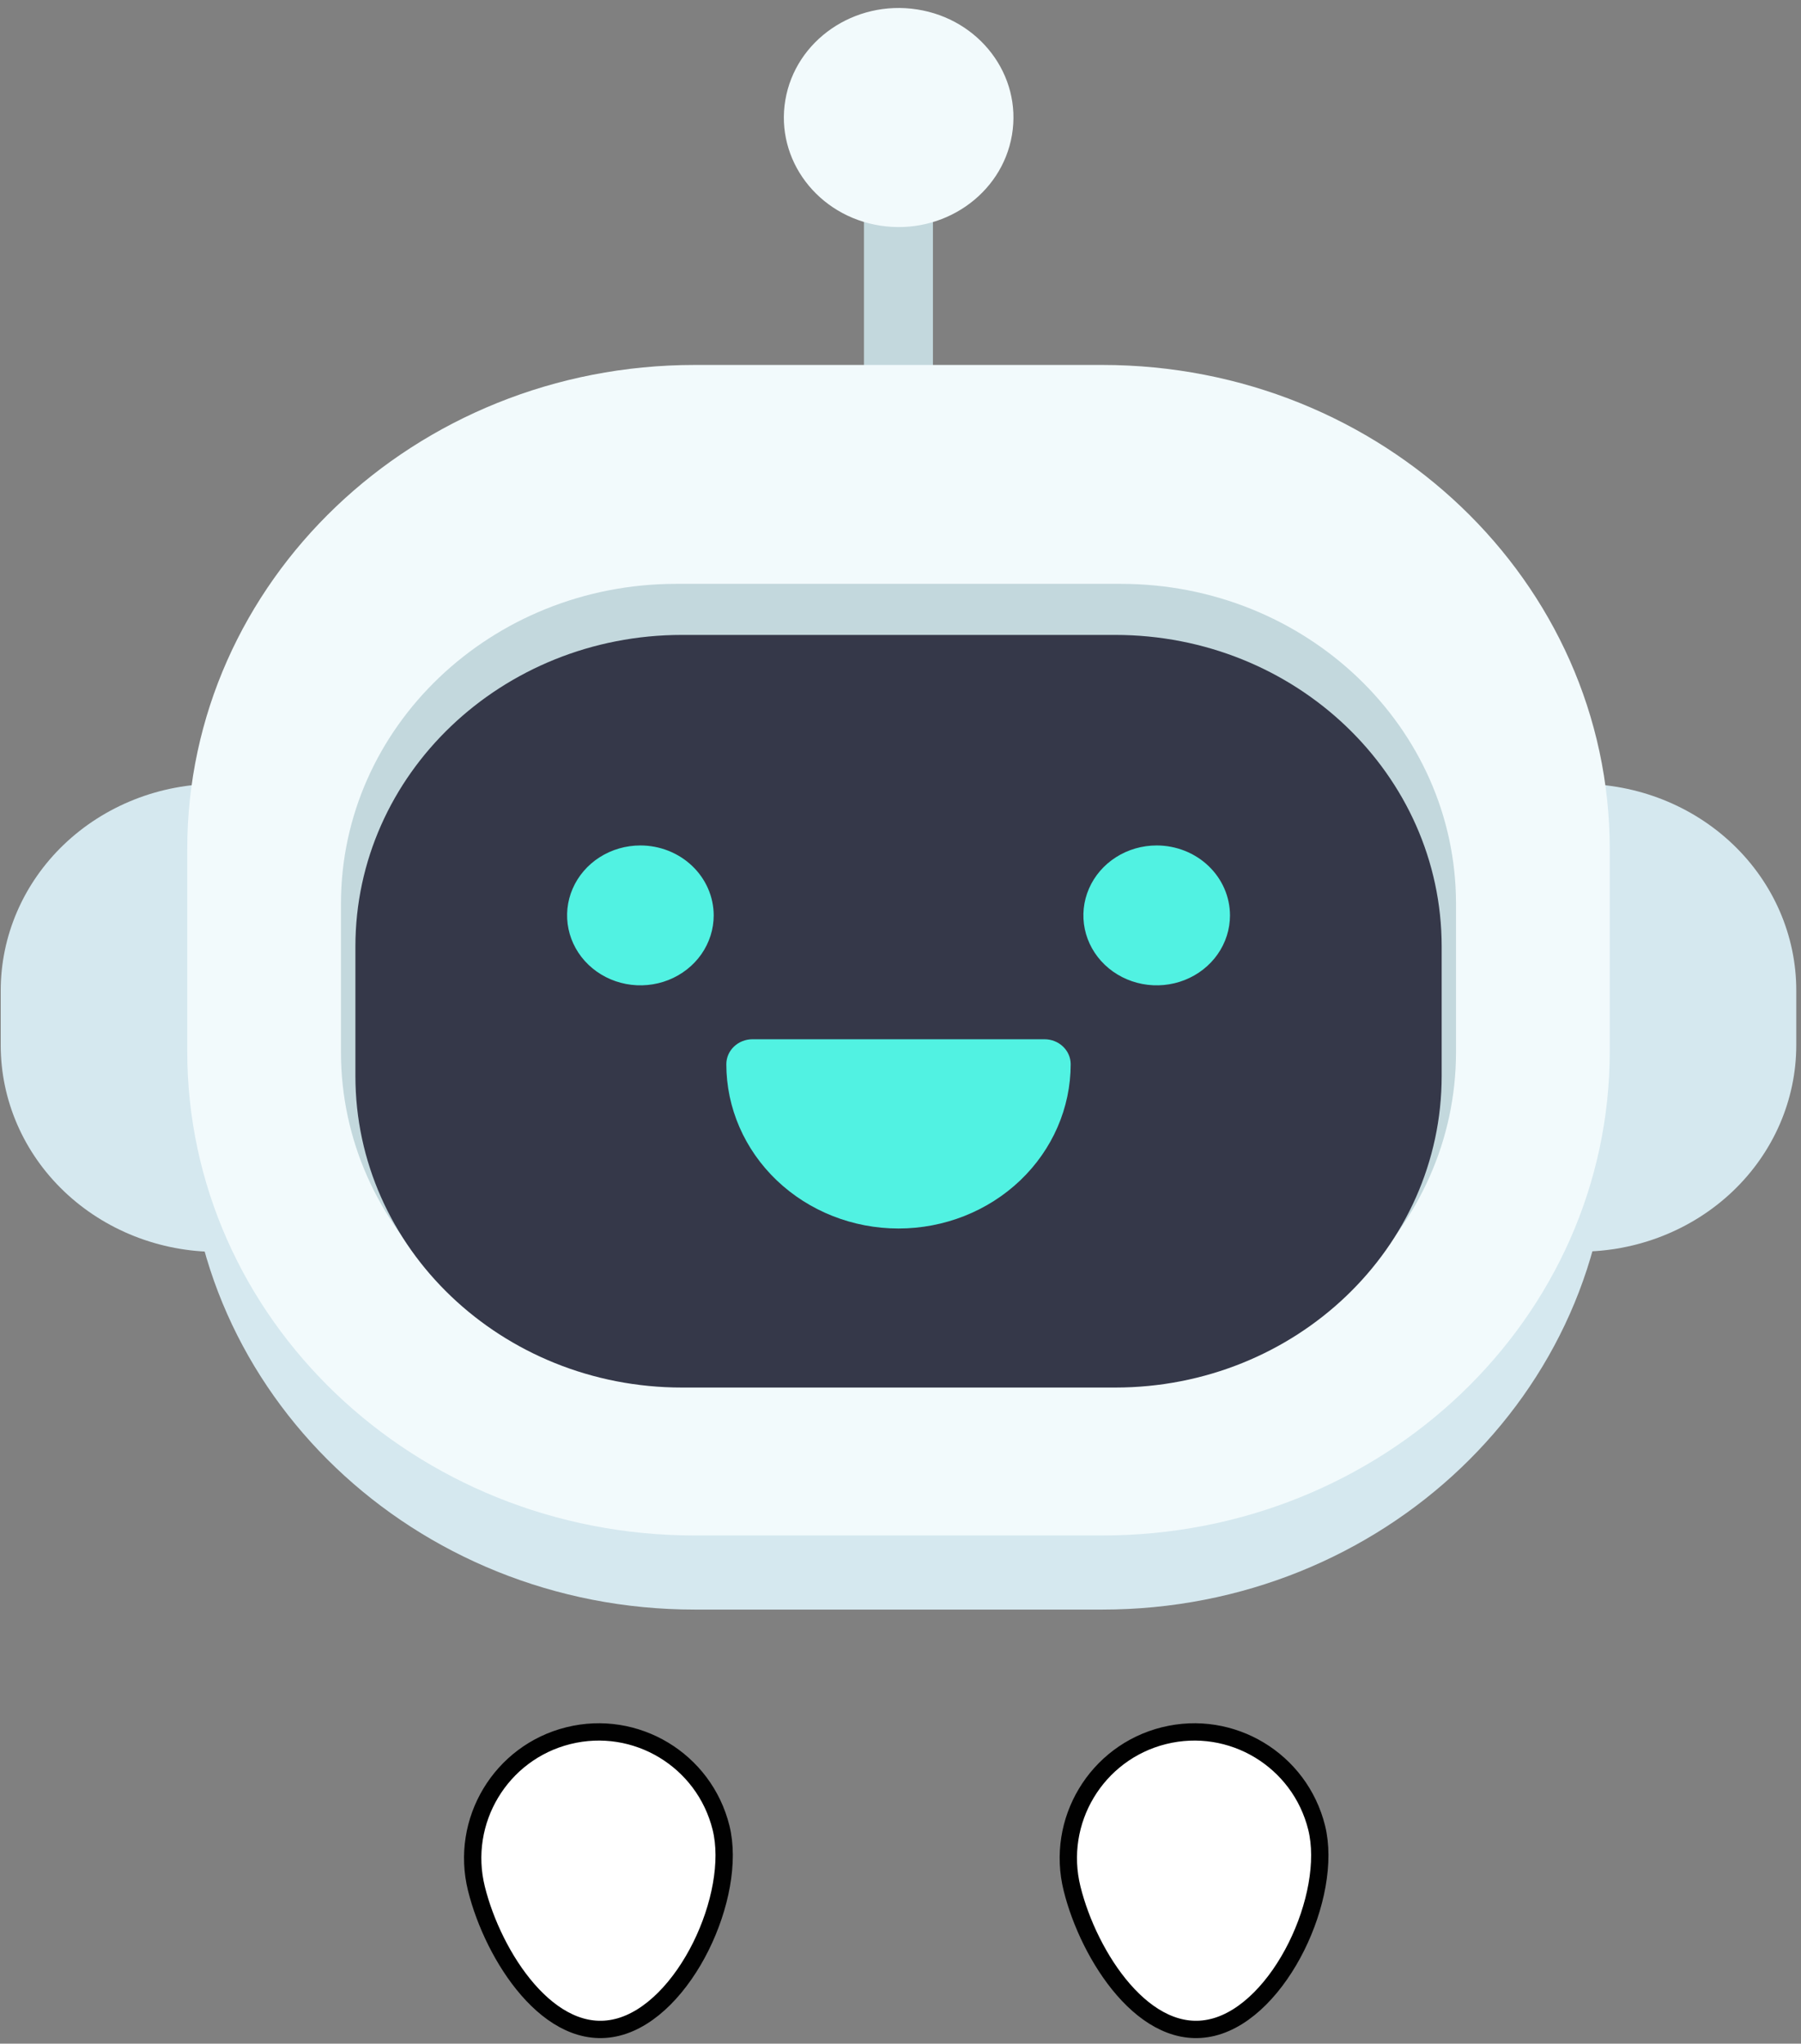
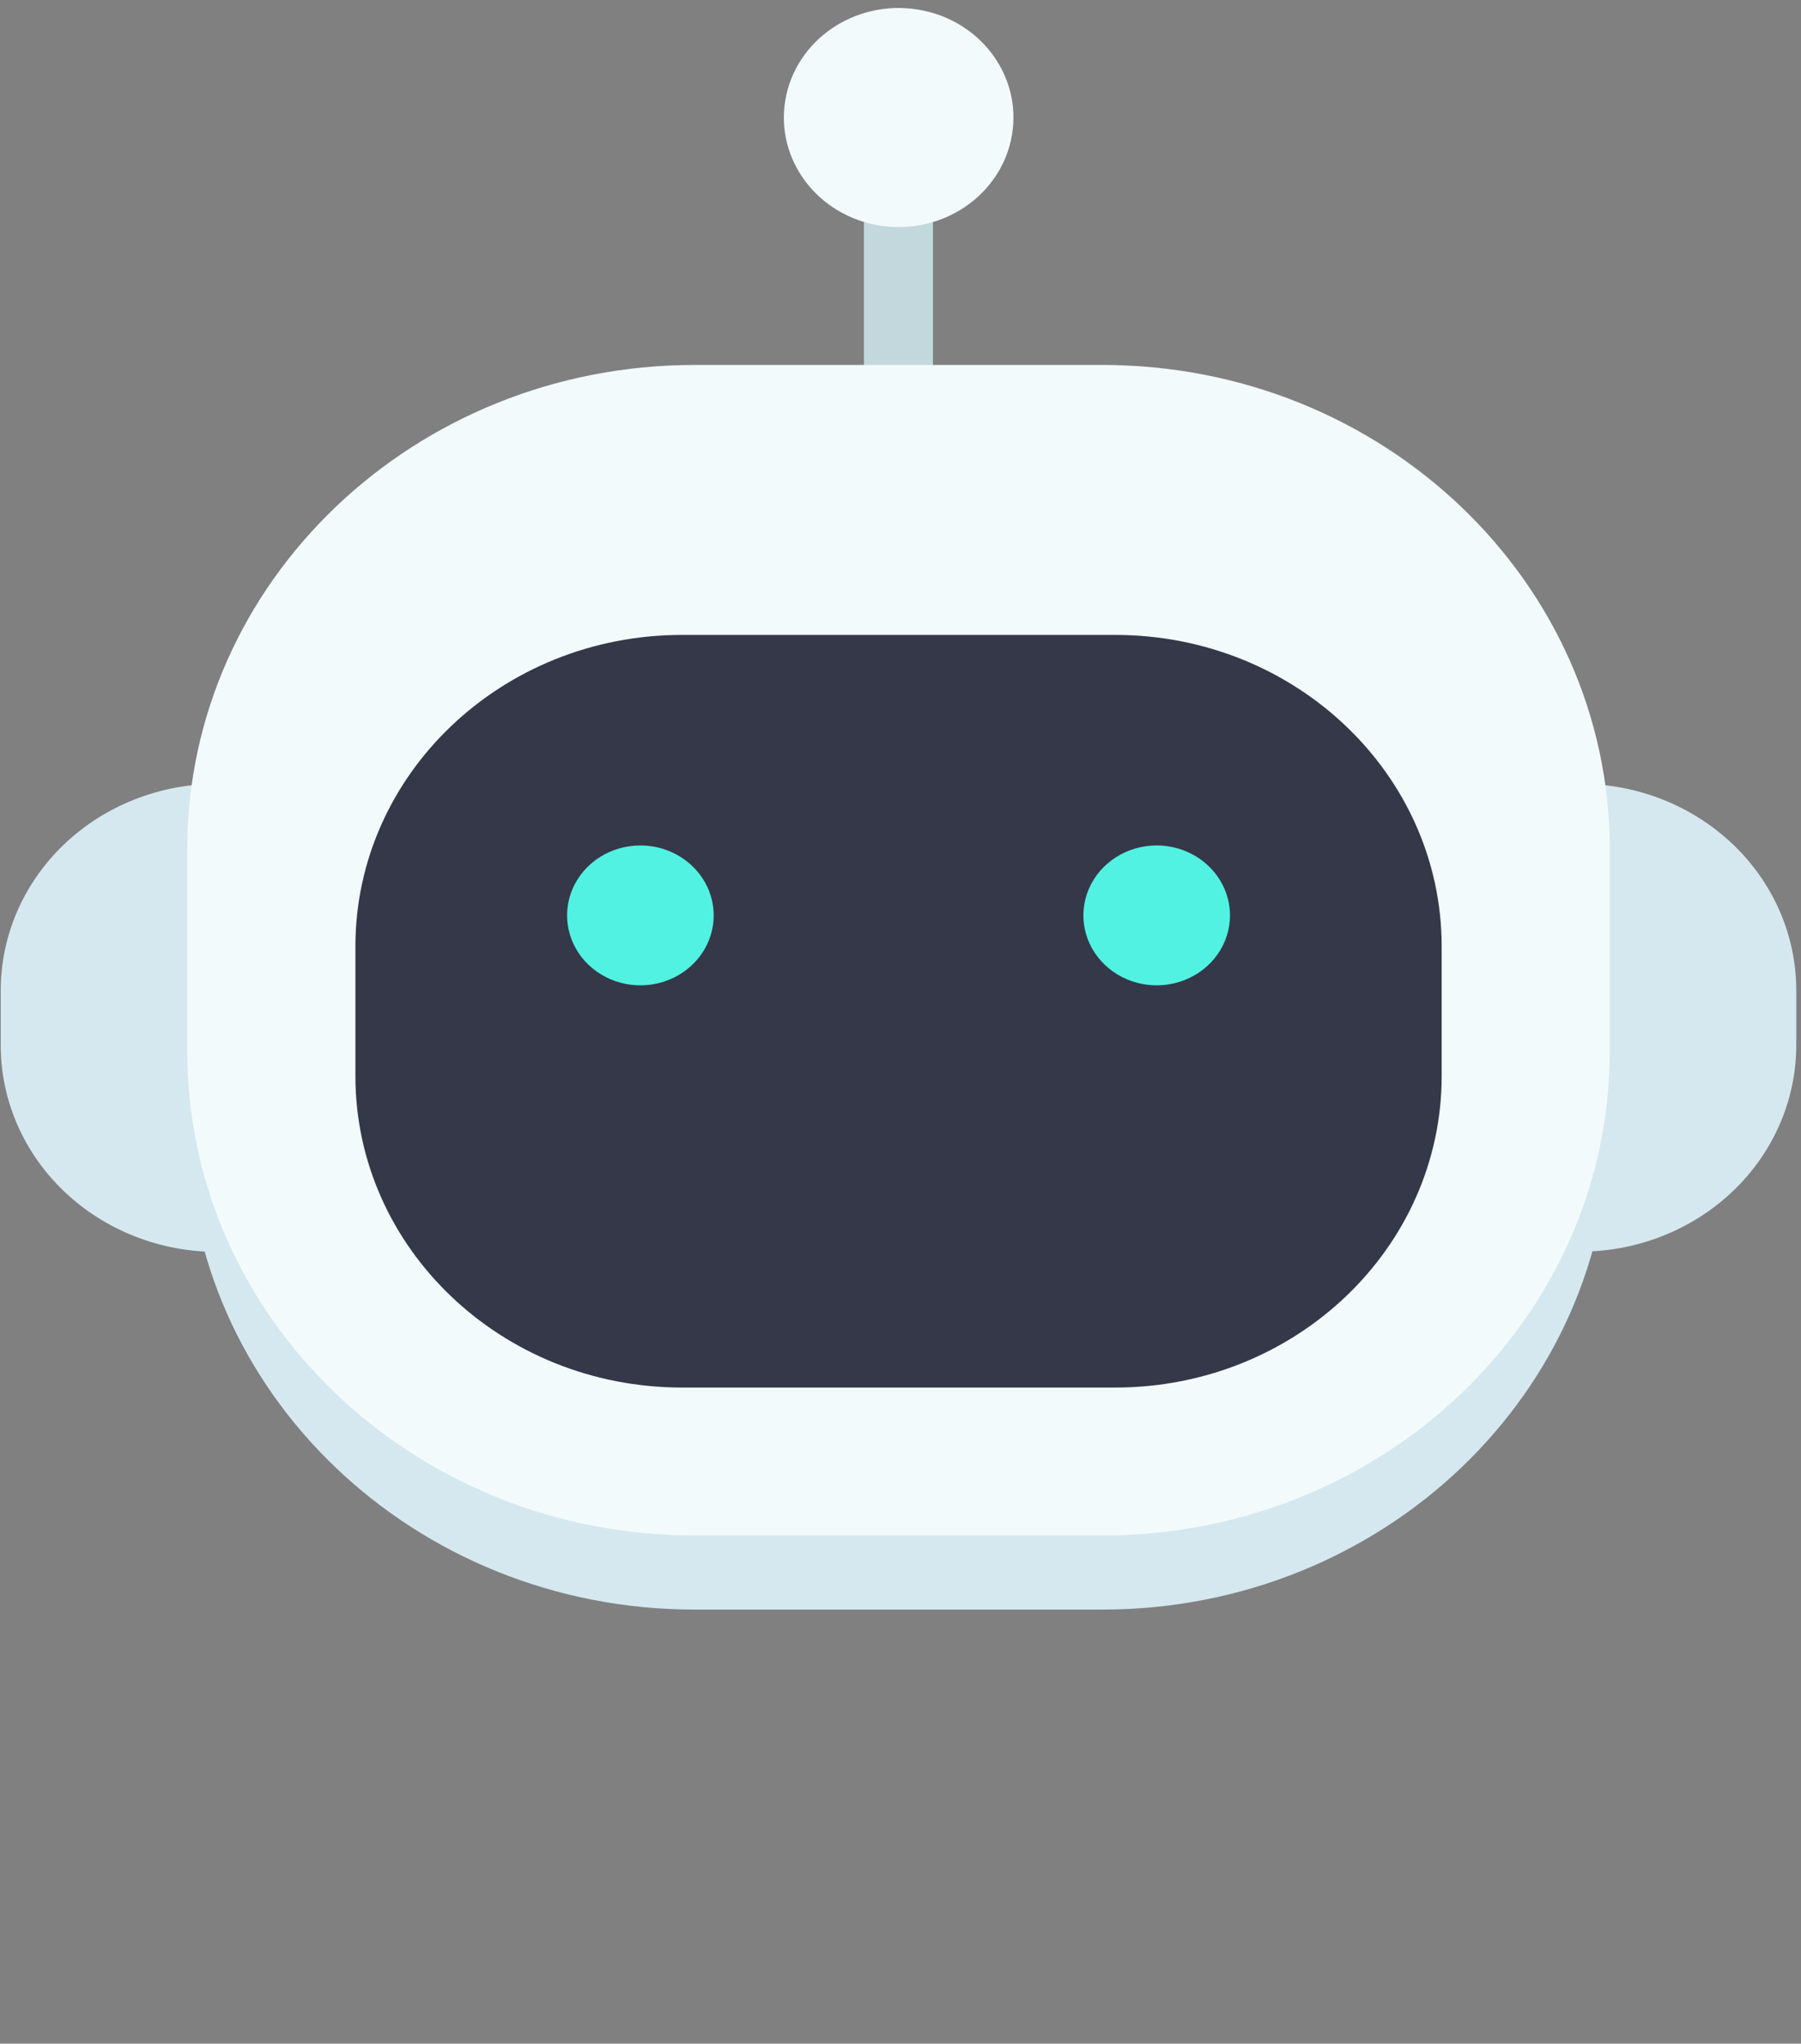
<svg xmlns="http://www.w3.org/2000/svg" width="104" height="118" viewBox="0 0 104 118" fill="none">
  <rect x="0" y="0" width="104" height="118" fill="#808080" stroke="none" />
  <path d="M53.873 9.358H49.891V24.152H53.873V9.358Z" fill="#C3D8DD" />
  <path d="M91.228 72.27H83.852V45.257H91.228C94.543 45.257 97.722 46.513 100.066 48.75C102.41 50.986 103.727 54.02 103.727 57.182V60.344C103.727 63.507 102.41 66.54 100.066 68.777C97.722 71.013 94.543 72.27 91.228 72.27V72.27Z" fill="#D5E8EF" />
  <path d="M12.541 45.257H19.918V72.284H12.541C9.227 72.284 6.047 71.027 3.703 68.791C1.359 66.555 0.042 63.521 0.042 60.358V57.196C0.041 55.629 0.363 54.077 0.99 52.629C1.617 51.18 2.538 49.864 3.698 48.755C4.859 47.646 6.238 46.767 7.755 46.166C9.272 45.566 10.899 45.257 12.541 45.257V45.257Z" fill="#D5E8EF" />
  <path d="M63.654 25.35H40.114C23.932 25.35 10.813 37.867 10.813 53.307V64.979C10.813 80.419 23.932 92.936 40.114 92.936H63.654C79.837 92.936 92.956 80.419 92.956 64.979V53.307C92.956 37.867 79.837 25.35 63.654 25.35Z" fill="#D5E8EF" />
  <path d="M63.654 21.072H40.114C23.932 21.072 10.813 33.588 10.813 49.029V60.701C10.813 76.141 23.932 88.658 40.114 88.658H63.654C79.837 88.658 92.956 76.141 92.956 60.701V49.029C92.956 33.588 79.837 21.072 63.654 21.072Z" fill="#F2FAFC" />
-   <path d="M84.078 60.747V52.182C84.078 41.981 75.411 33.711 64.719 33.711H39.049C28.357 33.711 19.689 41.981 19.689 52.182V60.747C19.689 70.948 28.357 79.218 39.049 79.218H64.719C75.411 79.218 84.078 70.948 84.078 60.747Z" fill="#C3D8DD" />
  <path d="M83.25 62.124V54.652C83.25 44.716 74.808 36.66 64.393 36.66H39.38C28.966 36.66 20.523 44.716 20.523 54.652V62.124C20.523 72.061 28.966 80.116 39.38 80.116H64.393C74.808 80.116 83.25 72.061 83.25 62.124Z" fill="#353849" />
  <path d="M58.437 7.795C59.021 4.347 56.565 1.1 52.951 0.543C49.337 -0.014 45.934 2.329 45.35 5.777C44.766 9.225 47.222 12.472 50.836 13.029C54.45 13.586 57.853 11.243 58.437 7.795Z" fill="#F2FAFC" />
  <path d="M36.98 48.816C36.143 48.816 35.325 49.052 34.628 49.496C33.932 49.94 33.39 50.571 33.069 51.309C32.749 52.047 32.665 52.858 32.829 53.642C32.992 54.425 33.395 55.145 33.987 55.709C34.579 56.274 35.333 56.659 36.154 56.815C36.975 56.971 37.826 56.891 38.6 56.585C39.373 56.279 40.034 55.762 40.499 55.098C40.964 54.434 41.213 53.653 41.213 52.854C41.211 51.783 40.765 50.757 39.971 50C39.178 49.243 38.102 48.817 36.98 48.816Z" fill="#51F2E2" />
  <path d="M66.793 48.816C65.956 48.816 65.138 49.052 64.442 49.496C63.746 49.94 63.203 50.571 62.883 51.309C62.563 52.047 62.479 52.858 62.642 53.642C62.805 54.425 63.209 55.145 63.8 55.709C64.392 56.274 65.147 56.659 65.968 56.815C66.789 56.971 67.64 56.891 68.413 56.585C69.187 56.279 69.848 55.762 70.313 55.098C70.778 54.434 71.026 53.653 71.026 52.854C71.025 51.783 70.579 50.757 69.785 50C68.992 49.243 67.916 48.817 66.793 48.816Z" fill="#51F2E2" />
-   <path d="M60.317 60.006H43.452C43.052 60.006 42.668 60.157 42.385 60.428C42.101 60.698 41.942 61.064 41.942 61.447C41.942 63.962 42.99 66.375 44.854 68.154C46.719 69.933 49.248 70.933 51.885 70.933C54.522 70.933 57.05 69.933 58.915 68.154C60.779 66.375 61.827 63.962 61.827 61.447C61.827 61.064 61.668 60.698 61.385 60.428C61.101 60.157 60.717 60.006 60.317 60.006Z" fill="#51F2E2" />
-   <path d="M35.645 117.058C31.745 118.03 28.483 112.957 27.512 109.051C26.542 105.145 28.917 101.189 32.816 100.217C36.716 99.245 40.665 101.624 41.636 105.53C42.606 109.436 39.547 116.086 35.647 117.058H35.645Z" fill="white" stroke="#010101" stroke-miterlimit="10" />
-   <path d="M70.041 117.058C66.141 118.03 62.878 112.957 61.908 109.051C60.937 105.145 63.312 101.189 67.212 100.217C71.112 99.245 75.061 101.624 76.031 105.53C77.002 109.436 73.943 116.086 70.043 117.058H70.041Z" fill="white" stroke="#010101" stroke-miterlimit="10" />
</svg>